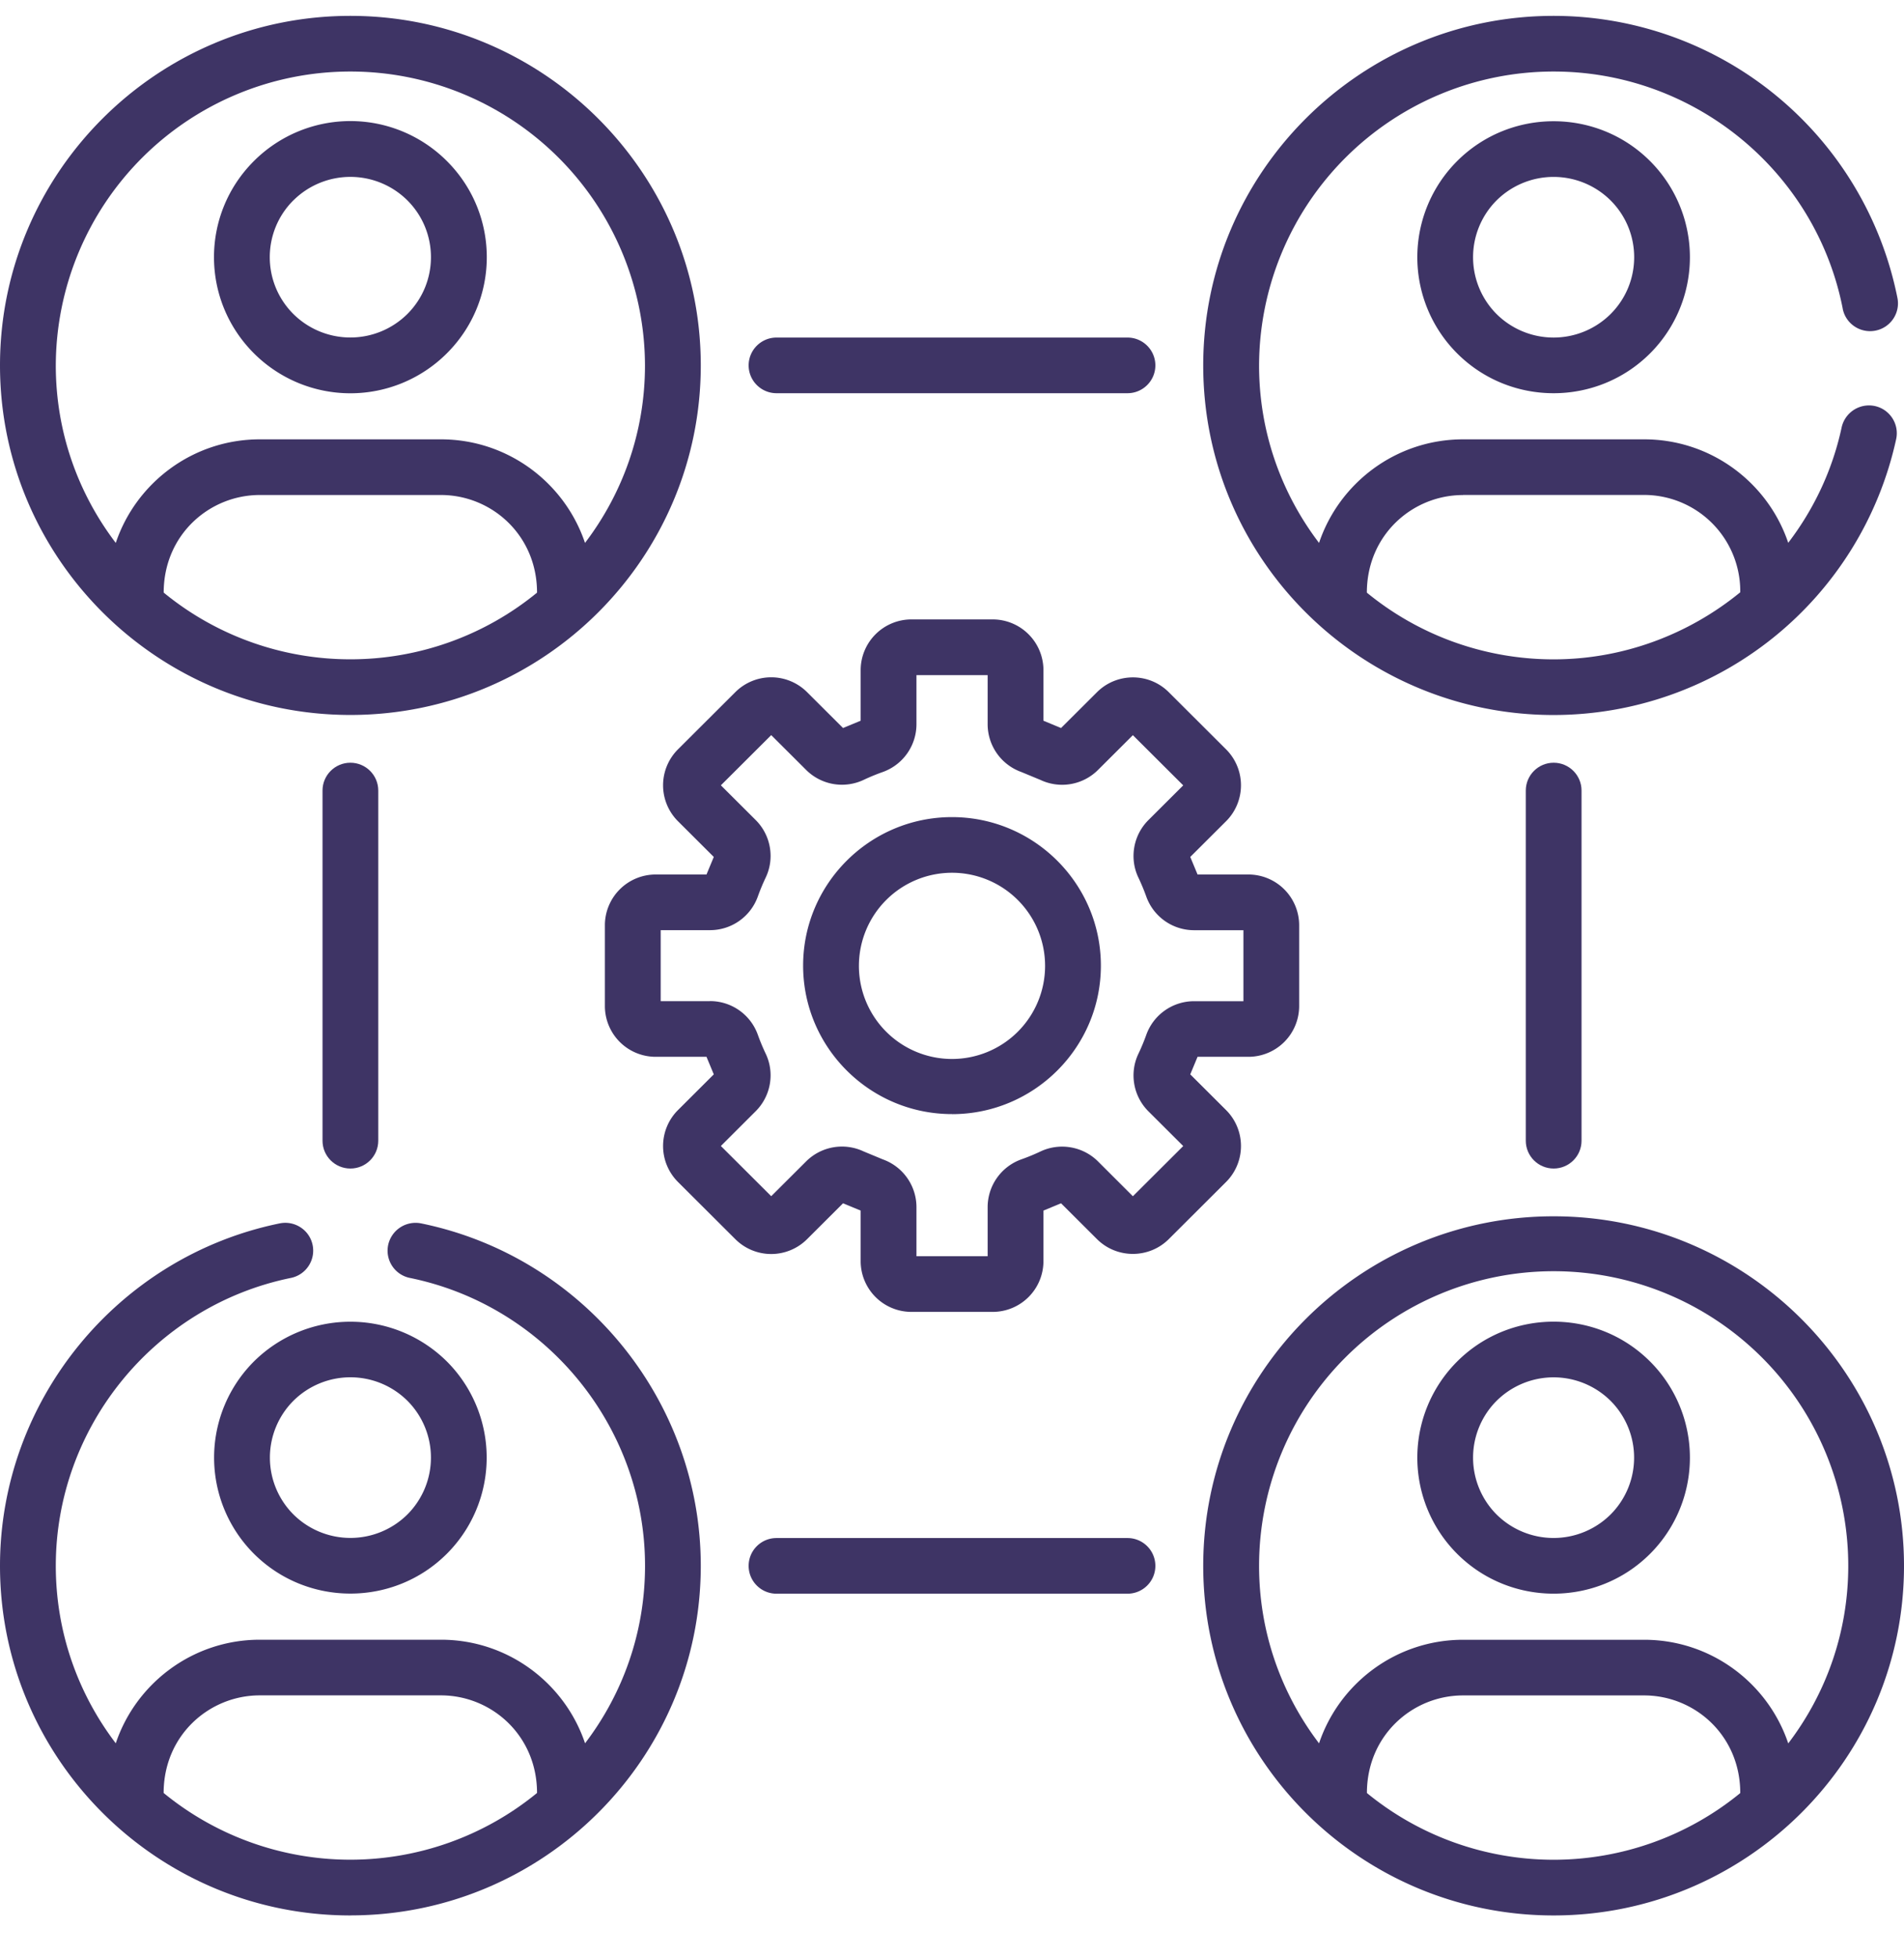
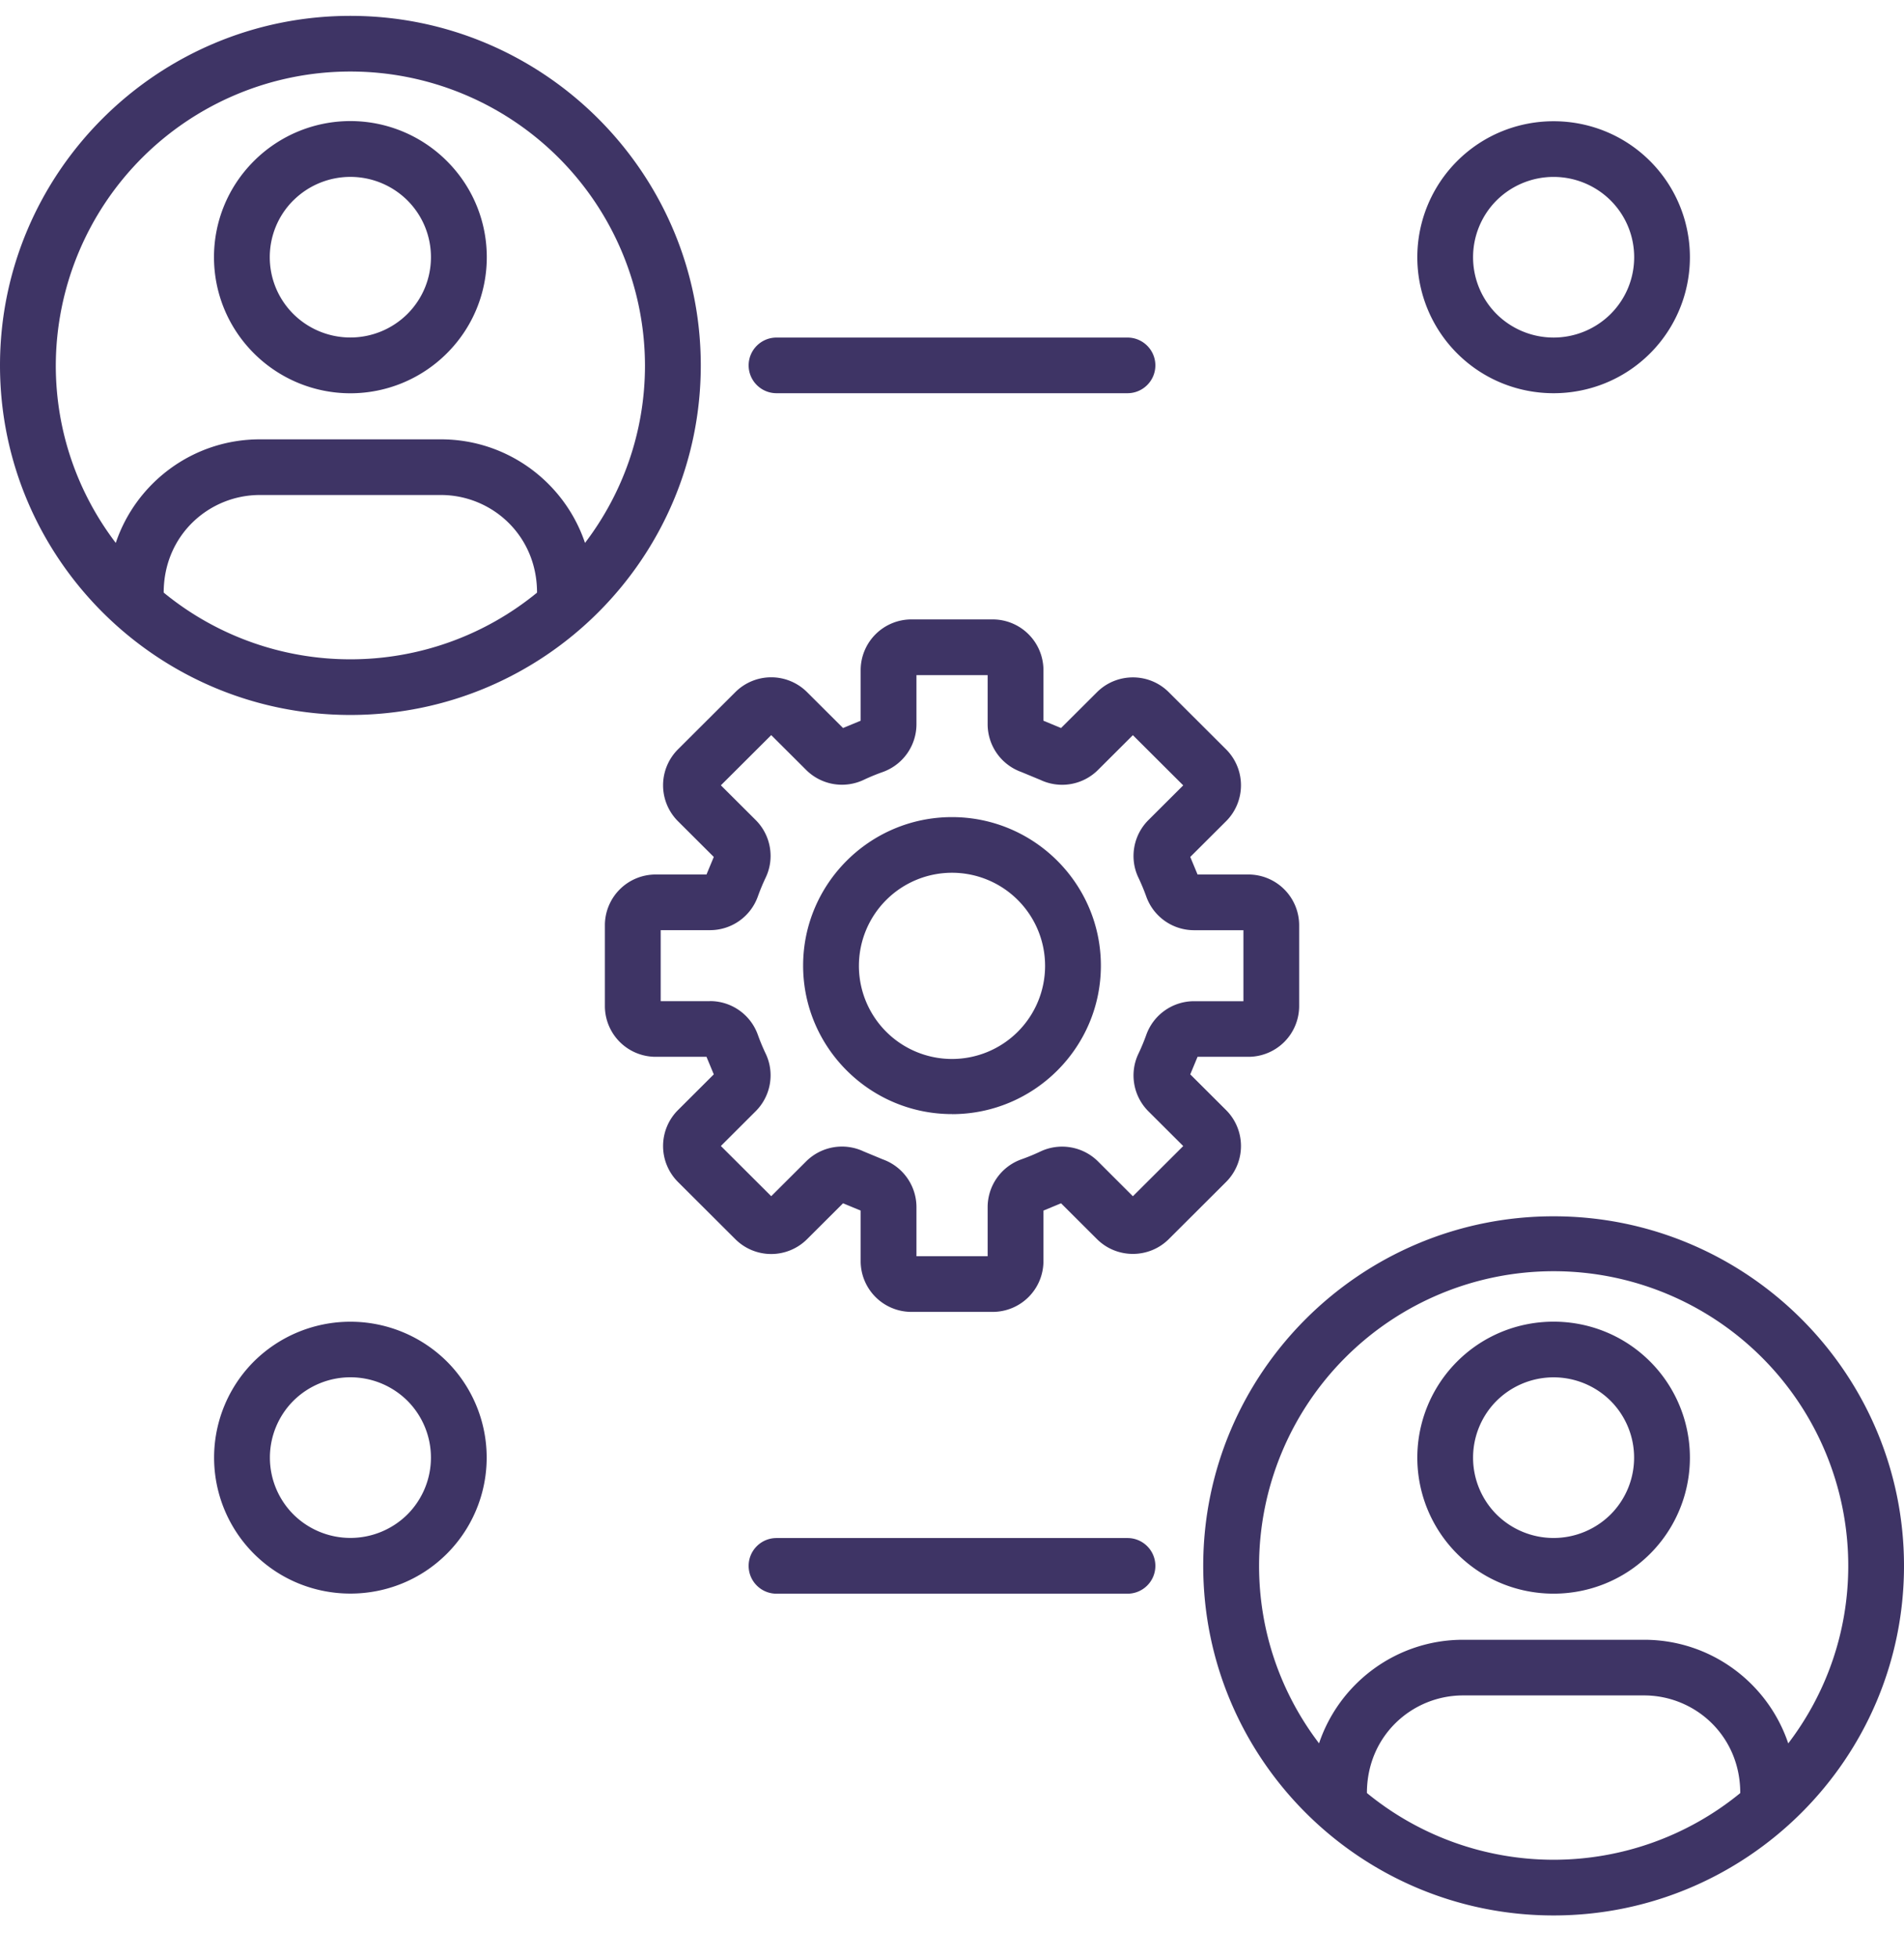
<svg xmlns="http://www.w3.org/2000/svg" xmlns:xlink="http://www.w3.org/1999/xlink" width="36" height="37" fill="none">
  <g fill="#3e3465">
    <path d="M12.817 22.341l1.085 1.082a.96.96 0 0 0 1.359 0l.679-.677.333.138v.957a.96.96 0 0 0 .961.958h1.534a.96.96 0 0 0 .961-.958v-.957l.333-.138.679.677c.374.373.984.373 1.358 0l1.085-1.082a.96.96 0 0 0 0-1.355l-.679-.677.138-.332h.96a.96.96 0 0 0 .961-.958v-1.53a.96.96 0 0 0-.961-.958h-.96l-.138-.332.679-.677a.96.96 0 0 0 0-1.355l-1.085-1.082c-.374-.374-.984-.373-1.358 0l-.679.677-.333-.138v-.957a.96.96 0 0 0-.961-.958h-1.534a.96.96 0 0 0-.961.958v.957l-.333.138-.679-.677a.96.96 0 0 0-1.359 0l-1.085 1.082a.96.96 0 0 0 0 1.355l.679.677-.138.332h-.96a.96.96 0 0 0-.961.958v1.53a.96.96 0 0 0 .961.958h.96l.138.332-.679.677a.96.96 0 0 0 0 1.355zm.607-3.416h-.932v-1.342h.932a.96.96 0 0 0 .904-.634 3.89 3.89 0 0 1 .15-.361c.173-.364.097-.8-.189-1.086l-.659-.657.952-.949.659.657a.96.96 0 0 0 1.089.189 3.89 3.89 0 0 1 .362-.149.96.96 0 0 0 .636-.901v-.93h1.346v.93a.96.96 0 0 0 .636.901l.362.15a.96.96 0 0 0 1.089-.189l.659-.657.952.949-.659.657c-.286.286-.362.722-.189 1.086a3.92 3.92 0 0 1 .15.361.96.96 0 0 0 .904.634h.932v1.342h-.932a.96.96 0 0 0-.904.634 3.86 3.86 0 0 1-.15.361c-.173.364-.097.8.189 1.086l.659.657-.952.949-.659-.658c-.286-.285-.724-.361-1.089-.188a3.88 3.88 0 0 1-.362.149.96.96 0 0 0-.636.901v.93h-1.346v-.93a.96.96 0 0 0-.636-.901l-.362-.15a.96.96 0 0 0-1.089.189l-.659.657-.952-.949.659-.658c.286-.286.362-.722.189-1.086a3.87 3.87 0 0 1-.15-.361.96.96 0 0 0-.904-.634zM18 21.061c1.552 0 2.815-1.259 2.815-2.807S19.552 15.446 18 15.446s-2.815 1.259-2.815 2.807S16.448 21.06 18 21.06zm0-4.563a1.76 1.76 0 1 1-1.76 1.755A1.76 1.76 0 0 1 18 16.498zM6.625 13.515c3.663 0 6.625-2.969 6.625-6.608S10.278.3 6.625.3 0 3.264 0 6.907s2.97 6.608 6.625 6.608zm3.53-2.313a5.56 5.56 0 0 1-3.53 1.261 5.56 5.56 0 0 1-3.53-1.261c0-1.089.861-1.845 1.818-1.845h3.423c.958 0 1.818.757 1.818 1.845zm-3.53-9.85a5.57 5.57 0 0 1 5.57 5.556c0 1.26-.423 2.422-1.134 3.355-.382-1.136-1.458-1.958-2.725-1.958H4.913c-1.266 0-2.343.822-2.724 1.958-.711-.933-1.134-2.095-1.134-3.355a5.57 5.57 0 0 1 5.57-5.556zm22.75 21.64c-3.653 0-6.625 2.964-6.625 6.608s2.967 6.608 6.625 6.608c3.64 0 6.625-2.951 6.625-6.608 0-3.643-2.972-6.608-6.625-6.608zm3.53 10.902a5.57 5.57 0 0 1-7.06 0c0-1.089.861-1.845 1.818-1.845h3.423c.958 0 1.818.757 1.818 1.845zm.906-.939c-.382-1.137-1.458-1.958-2.724-1.958h-3.423c-1.266 0-2.343.822-2.724 1.958-.711-.933-1.134-2.095-1.134-3.355a5.57 5.57 0 1 1 11.14 0c0 1.26-.423 2.422-1.134 3.355zM8.448 6.68c1.008-1.005 1.008-2.632 0-3.637h0a2.58 2.58 0 0 0-3.646 0c-1.008 1.005-1.008 2.631 0 3.637a2.58 2.58 0 0 0 3.646 0zm-2.9-2.893a1.53 1.53 0 0 1 2.154 0h0c.595.594.595 1.555 0 2.149a1.53 1.53 0 0 1-2.155 0c-.595-.594-.595-1.555 0-2.149zm-.746 25.585c1.005 1.002 2.641 1.003 3.646 0a2.57 2.57 0 0 0 0-3.637h0a2.59 2.59 0 0 0-3.646 0 2.57 2.57 0 0 0 0 3.637zm.746-2.893a1.53 1.53 0 0 1 2.155 0 1.52 1.52 0 0 1 0 2.149 1.53 1.53 0 0 1-2.155 0 1.52 1.52 0 0 1 0-2.149zM27.552 3.044a2.57 2.57 0 0 0 0 3.637c1.006 1.004 2.642 1.002 3.646 0a2.57 2.57 0 0 0 0-3.637h0c-1.005-1.003-2.641-1.003-3.646 0zm2.9 2.893a1.53 1.53 0 0 1-2.155 0 1.52 1.52 0 0 1 0-2.149 1.53 1.53 0 0 1 2.155 0h0c.595.594.595 1.555 0 2.149zm.746 19.799c-1.005-1.003-2.641-1.003-3.646 0a2.57 2.57 0 0 0 0 3.637c1.005 1.003 2.641 1.003 3.646 0a2.57 2.57 0 0 0 0-3.637zm-.746 2.893a1.53 1.53 0 0 1-2.155 0 1.52 1.52 0 0 1 0-2.149 1.53 1.53 0 0 1 2.155 0 1.52 1.52 0 0 1 0 2.149zM21.318 7.433c.291 0 .527-.236.527-.526s-.236-.526-.527-.526h-6.636c-.291 0-.527.236-.527.526s.236.526.527.526h6.636zm-6.636 21.641c-.291 0-.527.235-.527.526s.236.526.527.526h6.636c.291 0 .527-.235.527-.526s-.236-.526-.527-.526h-6.636z" />
    <use xlink:href="#B" />
    <use xlink:href="#B" x="22.751" />
-     <path d="M34.841 5.835c.056.285.333.471.619.415s.472-.332.416-.617A6.63 6.63 0 0 0 29.375.3c-3.653 0-6.625 2.964-6.625 6.608 0 3.661 2.984 6.608 6.625 6.608A6.63 6.63 0 0 0 35.852 8.3c.061-.284-.12-.564-.405-.625a.53.53 0 0 0-.626.404c-.174.811-.527 1.55-1.01 2.182-.382-1.136-1.458-1.956-2.724-1.956h-3.423c-1.266 0-2.343.822-2.724 1.958-.711-.933-1.134-2.095-1.134-3.355a5.57 5.57 0 0 1 5.57-5.556c2.658 0 4.957 1.886 5.466 4.484zm-7.178 3.521h3.423a1.82 1.82 0 0 1 1.818 1.814v.026c-.972.795-2.21 1.268-3.53 1.268-1.243 0-2.498-.416-3.53-1.261 0-1.089.861-1.845 1.818-1.845zM6.625 36.207c3.656 0 6.625-2.965 6.625-6.608 0-3.124-2.224-5.847-5.288-6.473a.53.53 0 0 0-.623.41c-.058.285.125.563.411.621 2.576.526 4.446 2.815 4.446 5.442 0 1.26-.423 2.422-1.134 3.355-.382-1.136-1.458-1.958-2.724-1.958H4.913c-1.266 0-2.343.822-2.724 1.958-.711-.933-1.134-2.095-1.134-3.355 0-2.627 1.87-4.916 4.445-5.442.285-.058.469-.336.411-.621s-.337-.468-.623-.41C2.224 23.753 0 26.475 0 29.6c0 3.637 2.961 6.608 6.625 6.608zm-1.712-4.159h3.423c.958 0 1.818.757 1.818 1.845a5.57 5.57 0 0 1-7.06 0c0-1.089.861-1.845 1.818-1.845z" />
  </g>
  <defs>
-     <path id="B" d="M7.152 21.563v-6.619c0-.29-.236-.526-.527-.526s-.527.236-.527.526v6.619c0 .291.236.526.527.526s.527-.235.527-.526z" />
-   </defs>
+     </defs>
</svg>